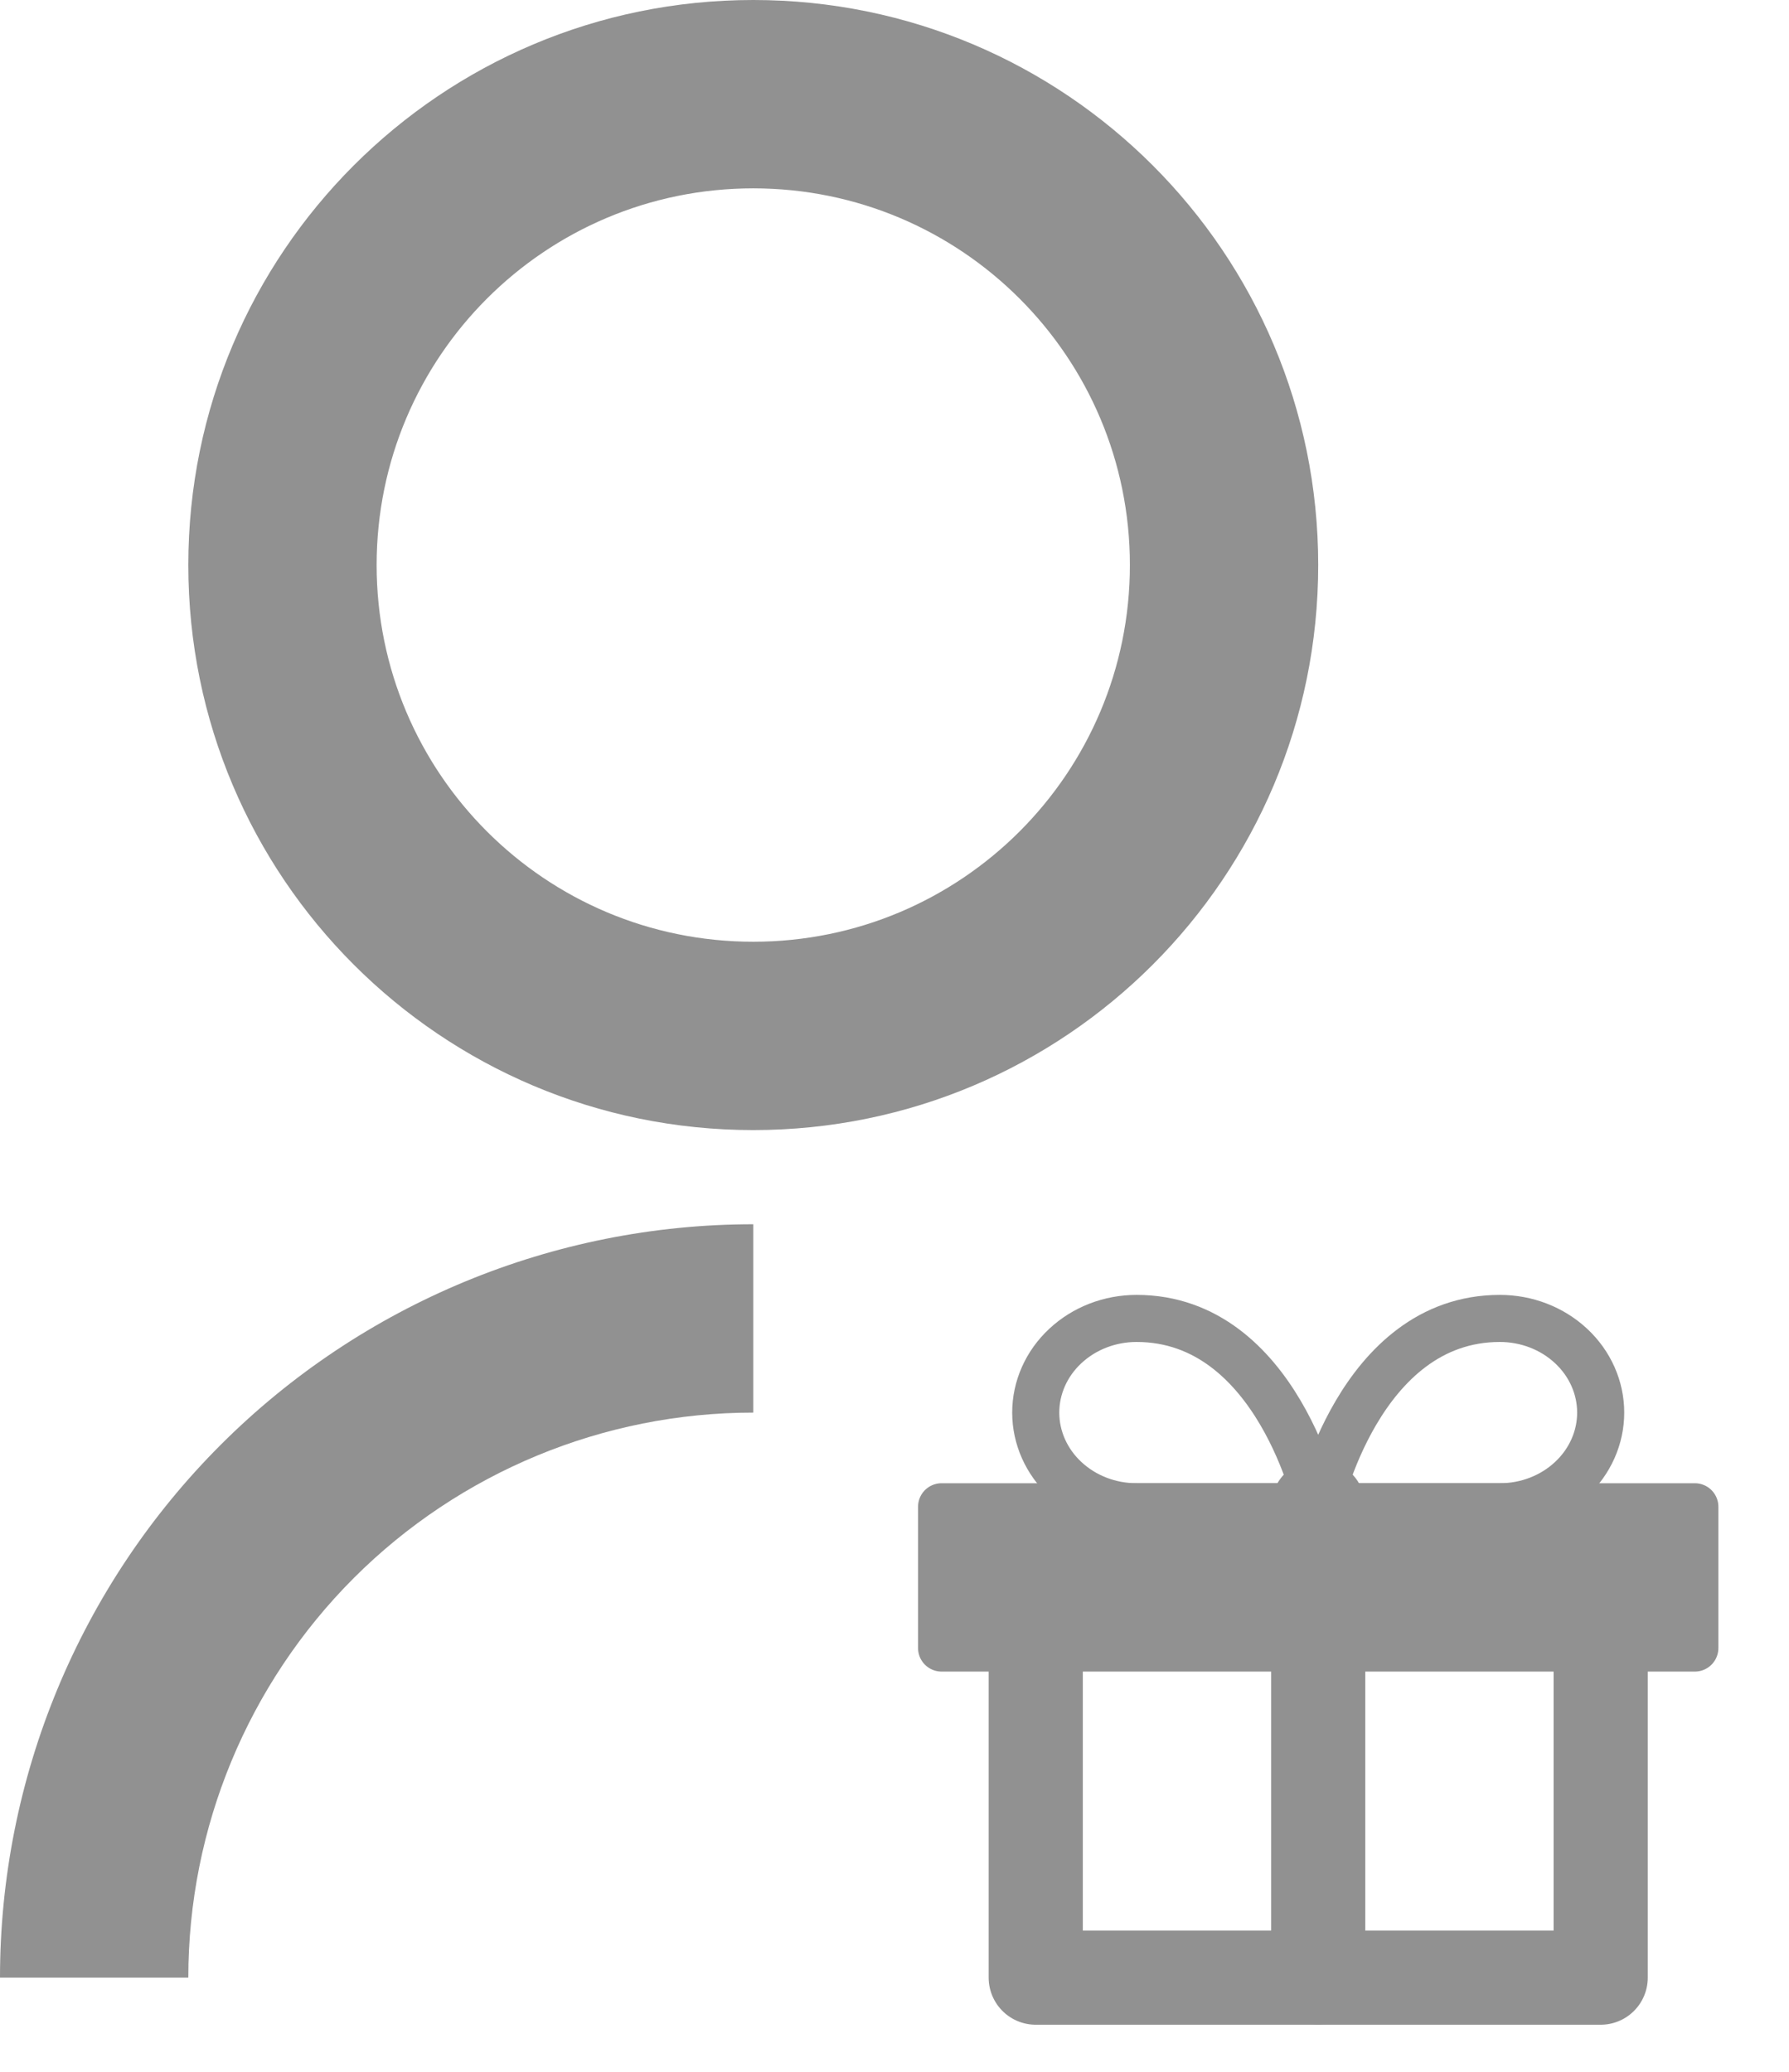
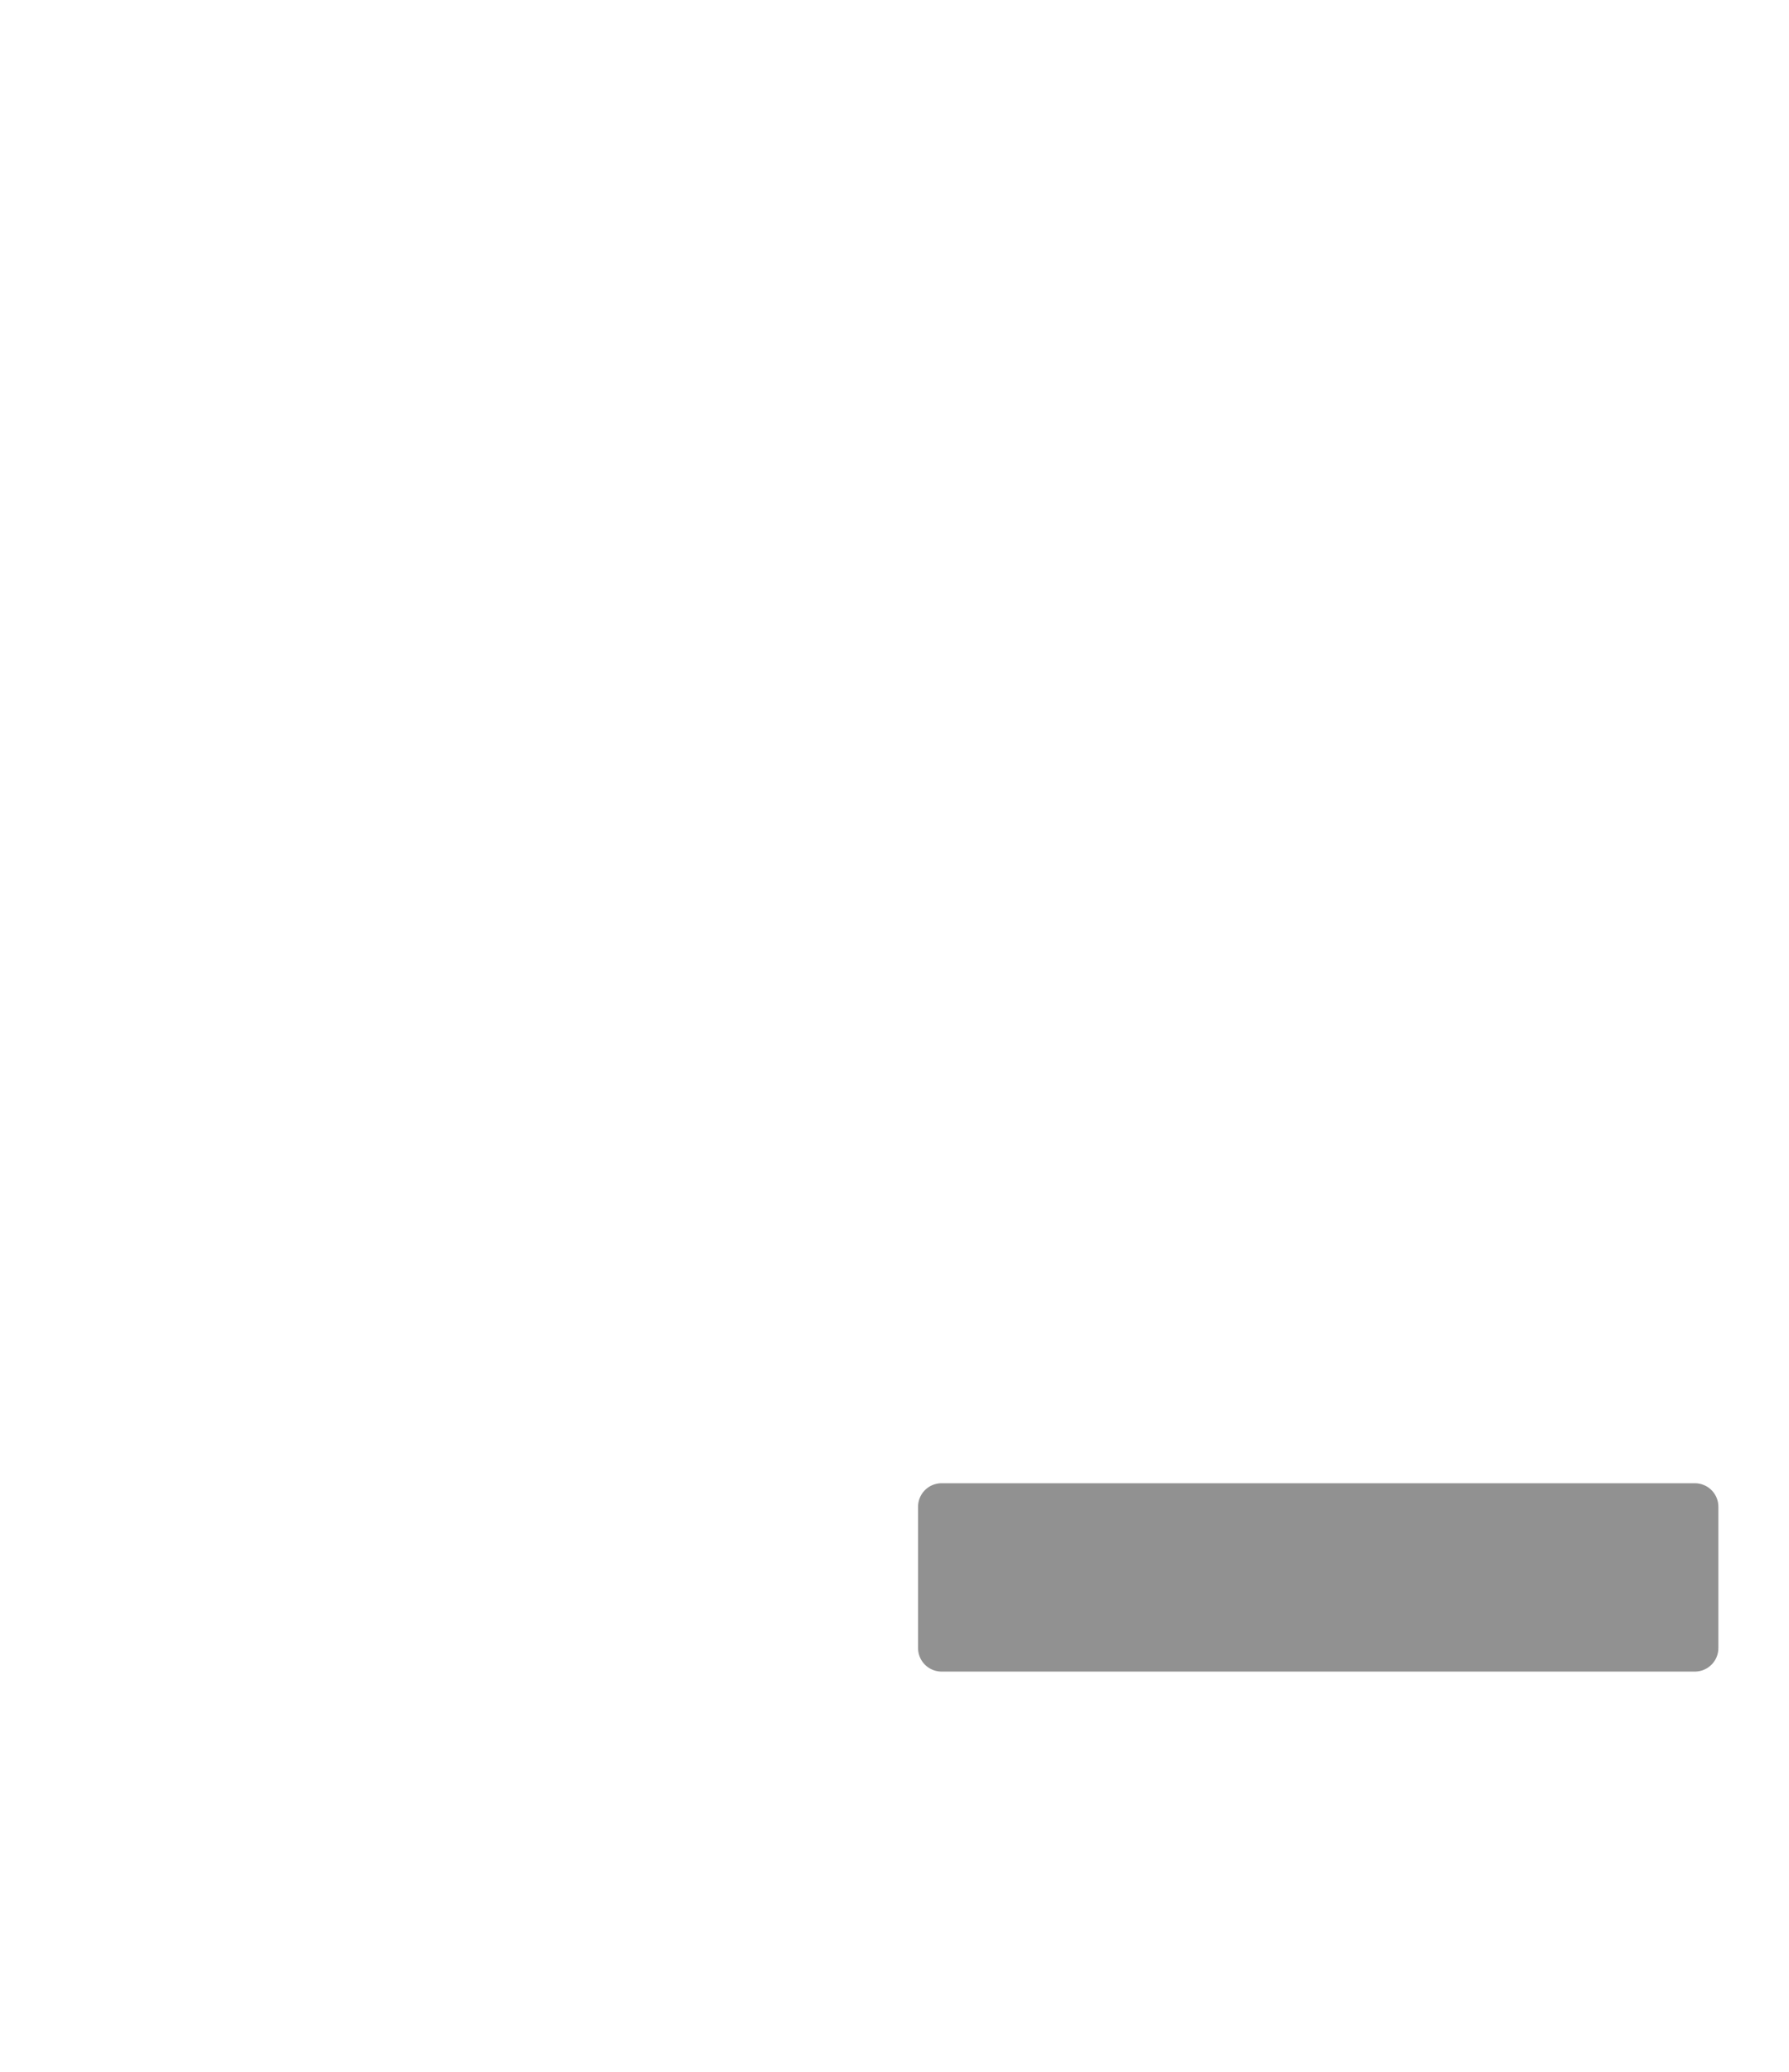
<svg xmlns="http://www.w3.org/2000/svg" width="19" height="22" viewBox="0 0 19 22" fill="none">
-   <path d="M8 13V15C6.409 15 4.883 15.632 3.757 16.757C2.632 17.883 2 19.409 2 21H0C0 18.878 0.843 16.843 2.343 15.343C3.843 13.843 5.878 13 8 13ZM8 12C4.685 12 2 9.315 2 6C2 2.685 4.685 0 8 0C11.315 0 14 2.685 14 6C14 9.315 11.315 12 8 12ZM8 10C10.21 10 12 8.21 12 6C12 3.79 10.21 2 8 2C5.79 2 4 3.79 4 6C4 8.21 5.79 10 8 10Z" fill="#919191" />
-   <path d="M17 17V21H11V17" stroke="#919191" stroke-linecap="round" stroke-linejoin="round" />
  <path d="M18 16H10V17.5H18V16Z" fill="#919191" stroke="#919191" stroke-width="0.5" stroke-linecap="round" stroke-linejoin="round" />
-   <path d="M14 21V16" stroke="#919191" stroke-linecap="round" stroke-linejoin="round" />
-   <path d="M14 16H12.071C11.787 16 11.515 15.895 11.314 15.707C11.113 15.52 11 15.265 11 15C11 14.735 11.113 14.48 11.314 14.293C11.515 14.105 11.787 14 12.071 14C13.571 14 14 16 14 16Z" stroke="#919191" stroke-width="0.5" stroke-linecap="round" stroke-linejoin="round" />
-   <path d="M14 16H15.929C16.213 16 16.485 15.895 16.686 15.707C16.887 15.52 17 15.265 17 15C17 14.735 16.887 14.48 16.686 14.293C16.485 14.105 16.213 14 15.929 14C14.429 14 14 16 14 16Z" stroke="#919191" stroke-width="0.5" stroke-linecap="round" stroke-linejoin="round" />
</svg>